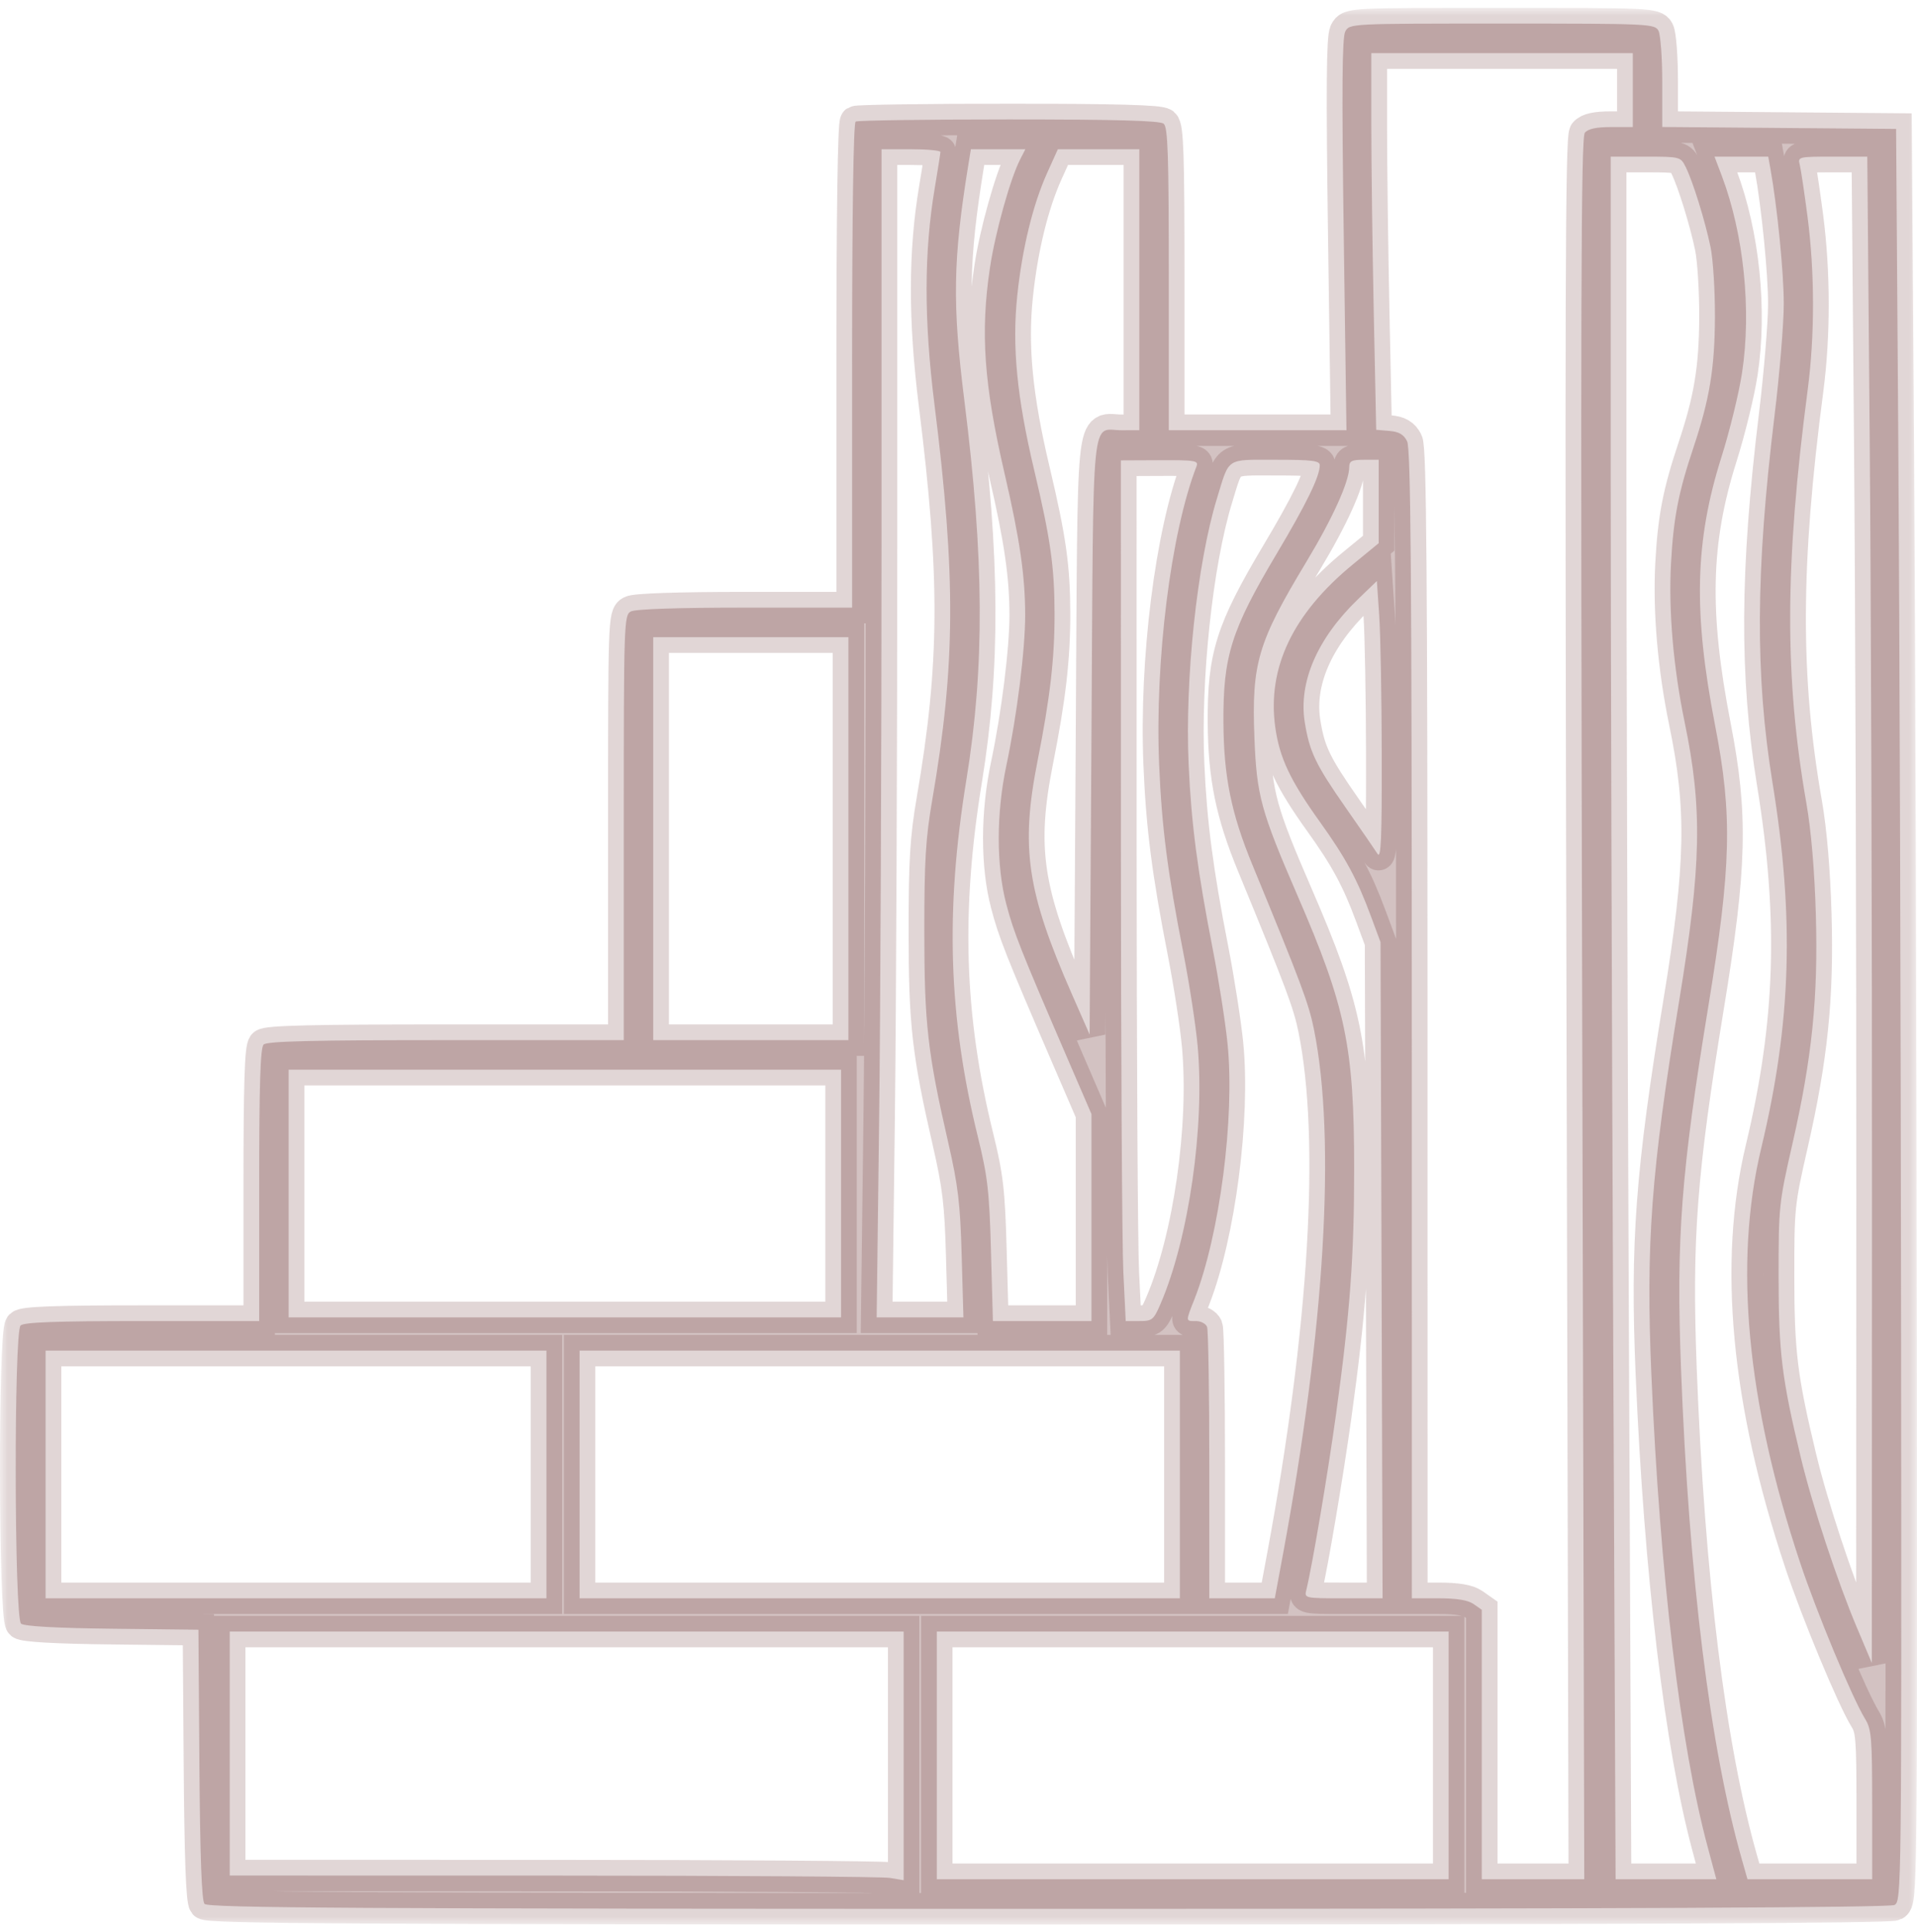
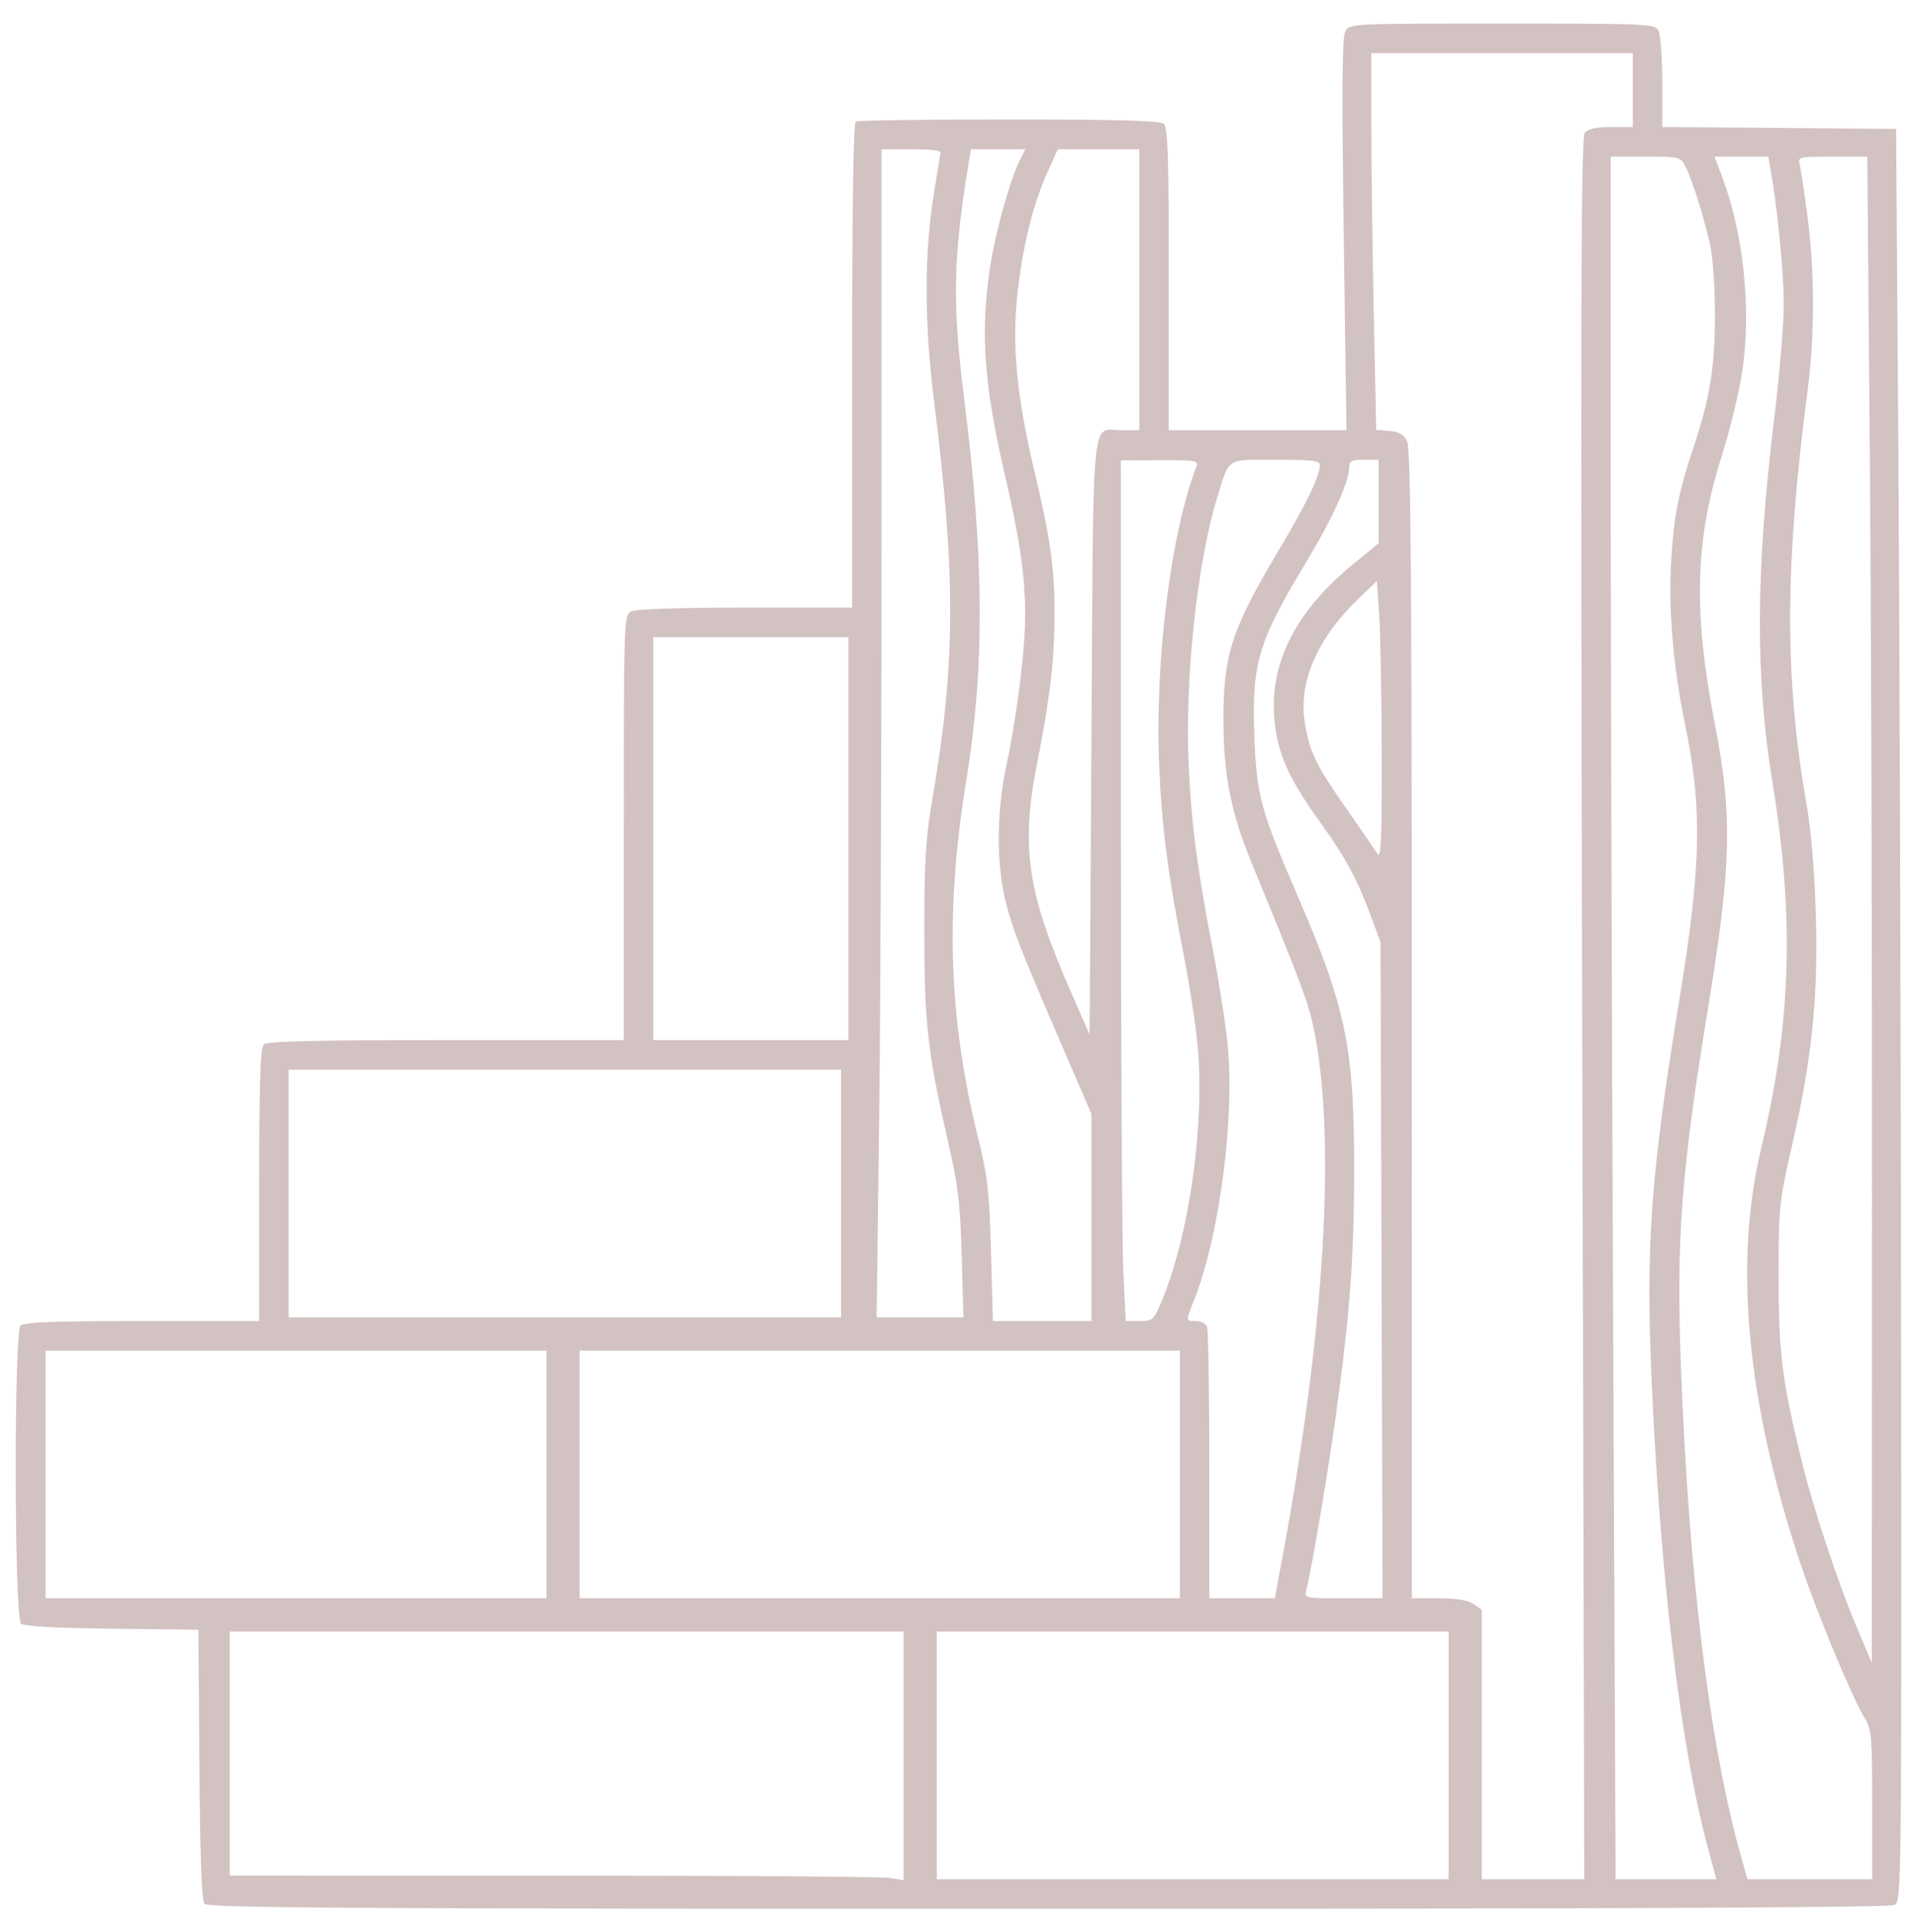
<svg xmlns="http://www.w3.org/2000/svg" width="122" height="123" viewBox="0 0 122 123" fill="none">
  <mask id="path-1-outside-1_133_48" maskUnits="userSpaceOnUse" x="0" y="0.5" width="122" height="122" fill="black">
-     <rect fill="white" y="0.5" width="122" height="122" />
-     <path fill-rule="evenodd" clip-rule="evenodd" d="M85.613 2.008C85.412 2.385 85.387 5.708 85.516 14.949L85.69 27.382H80.037H74.383V17.764C74.383 9.835 74.326 8.098 74.057 7.874C73.823 7.679 71.061 7.602 64.206 7.601C58.967 7.601 54.579 7.663 54.454 7.74C54.313 7.828 54.228 13.64 54.228 23.279V38.676H47.416C43.169 38.676 40.433 38.768 40.151 38.92C39.711 39.157 39.697 39.558 39.697 52.685V66.206H28.378C19.886 66.206 16.988 66.276 16.777 66.488C16.568 66.698 16.495 69.008 16.495 75.429V84.088H9.043C3.558 84.088 1.516 84.163 1.309 84.371C0.878 84.803 0.907 102.989 1.339 103.349C1.542 103.518 3.571 103.631 7.14 103.672L12.628 103.735L12.69 112.303C12.732 118.148 12.834 120.971 13.012 121.185C13.227 121.446 22.384 121.5 66.693 121.5C103.07 121.5 120.26 121.422 120.569 121.256C121.014 121.017 121.021 120.382 120.988 84.962C120.97 65.135 120.891 39.753 120.812 28.559L120.67 8.206L113.229 8.144L105.788 8.082V5.246C105.788 3.686 105.679 2.205 105.546 1.955C105.312 1.516 104.953 1.5 95.593 1.5C85.888 1.5 85.884 1.5 85.613 2.008ZM103.913 5.735V8.088H102.536C101.581 8.088 101.066 8.2 100.859 8.451C100.616 8.744 100.584 19.421 100.692 64.216L100.824 119.618H97.564H94.304V111.043V102.468L93.783 102.102C93.428 101.852 92.722 101.735 91.557 101.735H89.852L89.848 65.206C89.845 36.329 89.783 28.553 89.55 28.088C89.332 27.654 89.036 27.481 88.419 27.429L87.583 27.358L87.428 19.92C87.343 15.829 87.273 10.435 87.273 7.932V3.382H95.593H103.913V5.735ZM59.849 9.676C59.846 9.774 59.684 10.806 59.488 11.971C58.803 16.036 58.797 20.366 59.469 25.735C60.843 36.717 60.812 42.3 59.33 50.912C58.91 53.35 58.824 54.779 58.824 59.265C58.826 65.172 59.034 67.008 60.349 72.738C60.975 75.467 61.108 76.585 61.202 79.912L61.313 83.853H58.553H55.792L55.947 71.461C56.033 64.646 56.103 47.916 56.103 34.285V9.5H57.978C59.009 9.5 59.851 9.579 59.849 9.676ZM64.924 10.147C64.293 11.382 63.338 14.804 63.004 17.029C62.381 21.175 62.617 24.472 63.947 30.206C64.9 34.313 65.243 36.681 65.243 39.152C65.243 41.371 64.725 45.517 64.049 48.709C63.401 51.765 63.398 55.093 64.042 57.551C64.514 59.356 64.955 60.469 67.913 67.323L69.462 70.911V77.499V84.088H66.326H63.19L63.068 79.677C62.961 75.791 62.86 74.914 62.223 72.323C60.358 64.737 60.143 57.968 61.502 49.633C62.673 42.452 62.636 35.546 61.374 25.5C60.6 19.349 60.648 16.519 61.625 10.5L61.788 9.5H63.521H65.255L64.924 10.147ZM72.508 18.441V27.382L71.395 27.386C69.411 27.392 69.593 25.564 69.462 46.842L69.345 65.849L68.209 63.263C65.352 56.758 64.939 53.947 66.03 48.441C66.831 44.404 67.119 41.901 67.113 39.035C67.108 36.085 66.853 34.291 65.818 29.929C64.715 25.276 64.401 22.042 64.74 18.813C65.057 15.797 65.737 13.013 66.649 10.992L67.323 9.5H69.916H72.508V18.441ZM107.274 10.618C107.728 11.521 108.515 14.056 108.862 15.735C109.023 16.512 109.148 18.523 109.14 20.206C109.124 23.459 108.801 25.41 107.767 28.505C106.815 31.352 106.503 32.962 106.345 35.853C106.181 38.856 106.493 42.492 107.213 45.971C108.356 51.488 108.284 55.049 106.851 63.788C105.076 74.611 104.739 79.168 105.095 87.5C105.636 100.179 106.934 111.072 108.677 117.559L109.23 119.618H106.025H102.819L102.663 84.284C102.577 64.851 102.507 40.181 102.507 29.461V9.971H104.728C106.915 9.971 106.953 9.98 107.274 10.618ZM112.67 10.735C113.107 13.165 113.522 17.358 113.521 19.335C113.521 20.591 113.257 23.788 112.934 26.441C111.728 36.358 111.692 42.987 112.809 49.853C114.208 58.458 114.001 65.093 112.083 73.098C110.332 80.411 111.161 89.249 114.558 99.456C115.621 102.651 117.879 108.083 118.696 109.41C119.102 110.071 119.147 110.616 119.147 114.881V119.618H115.179H111.212L110.86 118.382C108.829 111.256 107.488 100.441 106.981 87.099C106.667 78.848 106.984 74.646 108.719 64.062C110.182 55.143 110.262 51.888 109.157 46.209C107.752 38.98 107.857 34.462 109.556 29.09C110.078 27.439 110.667 25.03 110.865 23.736C111.476 19.742 110.977 14.891 109.572 11.179L109.114 9.971H110.824H112.533L112.67 10.735ZM118.991 28.147C119.077 38.144 119.142 59.718 119.136 76.088L119.125 105.853L118.182 103.618C116.932 100.657 115.347 95.852 114.611 92.794C113.396 87.745 113.193 86.102 113.192 81.265C113.19 76.806 113.215 76.568 114.063 72.85C115.323 67.331 115.714 63.509 115.562 58.206C115.482 55.423 115.266 52.877 114.964 51.147C113.559 43.124 113.582 35.939 115.046 24.793C115.497 21.36 115.493 17.316 115.035 13.806C114.836 12.279 114.613 10.791 114.541 10.5C114.411 9.979 114.444 9.971 116.622 9.971H118.836L118.991 28.147ZM76.146 29.685C74.51 33.927 73.492 42.054 73.769 48.676C73.935 52.647 74.304 55.513 75.313 60.674C75.694 62.622 76.101 65.273 76.218 66.564C76.681 71.672 75.666 78.773 73.876 82.951C73.418 84.019 73.335 84.088 72.515 84.088H71.642L71.491 80.971C71.407 79.256 71.338 66.93 71.336 53.579L71.333 29.305L73.817 29.294C76.07 29.283 76.287 29.32 76.146 29.685ZM83.992 29.613C83.992 30.322 83.149 32.056 81.262 35.225C78.358 40.103 77.835 41.756 77.86 45.983C77.88 49.432 78.355 51.769 79.696 55.029C82.811 62.596 83.292 63.881 83.621 65.519C85.035 72.547 84.318 84.581 81.621 99.088L81.129 101.735H79.045H76.961V93.284C76.961 88.636 76.897 84.665 76.819 84.46C76.741 84.256 76.424 84.088 76.116 84.088C75.441 84.088 75.445 84.15 76.016 82.697C77.625 78.598 78.594 71.124 78.123 66.444C77.987 65.084 77.564 62.379 77.185 60.434C76.205 55.406 75.818 52.449 75.647 48.676C75.4 43.223 76.184 35.85 77.452 31.714C78.256 29.089 77.987 29.265 81.188 29.265C83.507 29.265 83.992 29.325 83.992 29.613ZM87.742 31.92V34.576L86.115 35.911C82.275 39.059 80.627 42.522 81.162 46.312C81.434 48.246 82.116 49.685 84.006 52.324C85.635 54.595 86.374 55.964 87.248 58.324L87.858 59.971L87.924 80.853L87.989 101.735H85.496C83.029 101.735 83.005 101.73 83.135 101.206C83.501 99.733 84.498 93.841 85.017 90.088C85.918 83.571 86.184 79.958 86.18 74.323C86.175 66.641 85.643 64.086 82.582 57.021C80.241 51.616 79.975 50.643 79.832 46.944C79.65 42.228 80.043 40.899 83.131 35.775C84.816 32.98 85.867 30.656 85.867 29.726C85.867 29.345 86.029 29.265 86.805 29.265H87.742V31.92ZM87.936 48.088C87.946 53.363 87.889 54.7 87.67 54.352C87.516 54.11 86.617 52.804 85.671 51.451C83.728 48.669 83.341 47.864 83.037 45.975C82.628 43.425 83.833 40.639 86.425 38.14L87.625 36.983L87.775 39.183C87.857 40.393 87.93 44.4 87.936 48.088ZM53.994 53.382V66.206H47.783H41.572V53.382V40.559H47.783H53.994V53.382ZM53.525 75.971V83.853H35.948H18.37V75.971V68.088H35.948H53.525V75.971ZM34.776 93.853V101.735H18.839H2.902V93.853V85.971H18.839H34.776V93.853ZM75.087 93.853V101.735H55.986H36.885V93.853V85.971H55.986H75.087V93.853ZM57.509 111.766V119.679L56.63 119.533C56.147 119.453 46.497 119.386 35.186 119.385L14.62 119.382V111.618V103.853H36.065H57.509V111.766ZM92.195 111.735V119.618H75.907H59.618V111.735V103.853H75.907H92.195V111.735Z" />
-   </mask>
+     </mask>
  <path fill-rule="evenodd" clip-rule="evenodd" d="M85.613 2.008C85.412 2.385 85.387 5.708 85.516 14.949L85.69 27.382H80.037H74.383V17.764C74.383 9.835 74.326 8.098 74.057 7.874C73.823 7.679 71.061 7.602 64.206 7.601C58.967 7.601 54.579 7.663 54.454 7.74C54.313 7.828 54.228 13.64 54.228 23.279V38.676H47.416C43.169 38.676 40.433 38.768 40.151 38.92C39.711 39.157 39.697 39.558 39.697 52.685V66.206H28.378C19.886 66.206 16.988 66.276 16.777 66.488C16.568 66.698 16.495 69.008 16.495 75.429V84.088H9.043C3.558 84.088 1.516 84.163 1.309 84.371C0.878 84.803 0.907 102.989 1.339 103.349C1.542 103.518 3.571 103.631 7.14 103.672L12.628 103.735L12.69 112.303C12.732 118.148 12.834 120.971 13.012 121.185C13.227 121.446 22.384 121.5 66.693 121.5C103.07 121.5 120.26 121.422 120.569 121.256C121.014 121.017 121.021 120.382 120.988 84.962C120.97 65.135 120.891 39.753 120.812 28.559L120.67 8.206L113.229 8.144L105.788 8.082V5.246C105.788 3.686 105.679 2.205 105.546 1.955C105.312 1.516 104.953 1.5 95.593 1.5C85.888 1.5 85.884 1.5 85.613 2.008ZM103.913 5.735V8.088H102.536C101.581 8.088 101.066 8.2 100.859 8.451C100.616 8.744 100.584 19.421 100.692 64.216L100.824 119.618H97.564H94.304V111.043V102.468L93.783 102.102C93.428 101.852 92.722 101.735 91.557 101.735H89.852L89.848 65.206C89.845 36.329 89.783 28.553 89.55 28.088C89.332 27.654 89.036 27.481 88.419 27.429L87.583 27.358L87.428 19.92C87.343 15.829 87.273 10.435 87.273 7.932V3.382H95.593H103.913V5.735ZM59.849 9.676C59.846 9.774 59.684 10.806 59.488 11.971C58.803 16.036 58.797 20.366 59.469 25.735C60.843 36.717 60.812 42.3 59.33 50.912C58.91 53.35 58.824 54.779 58.824 59.265C58.826 65.172 59.034 67.008 60.349 72.738C60.975 75.467 61.108 76.585 61.202 79.912L61.313 83.853H58.553H55.792L55.947 71.461C56.033 64.646 56.103 47.916 56.103 34.285V9.5H57.978C59.009 9.5 59.851 9.579 59.849 9.676ZM64.924 10.147C64.293 11.382 63.338 14.804 63.004 17.029C62.381 21.175 62.617 24.472 63.947 30.206C64.9 34.313 65.243 36.681 65.243 39.152C65.243 41.371 64.725 45.517 64.049 48.709C63.401 51.765 63.398 55.093 64.042 57.551C64.514 59.356 64.955 60.469 67.913 67.323L69.462 70.911V77.499V84.088H66.326H63.19L63.068 79.677C62.961 75.791 62.86 74.914 62.223 72.323C60.358 64.737 60.143 57.968 61.502 49.633C62.673 42.452 62.636 35.546 61.374 25.5C60.6 19.349 60.648 16.519 61.625 10.5L61.788 9.5H63.521H65.255L64.924 10.147ZM72.508 18.441V27.382L71.395 27.386C69.411 27.392 69.593 25.564 69.462 46.842L69.345 65.849L68.209 63.263C65.352 56.758 64.939 53.947 66.03 48.441C66.831 44.404 67.119 41.901 67.113 39.035C67.108 36.085 66.853 34.291 65.818 29.929C64.715 25.276 64.401 22.042 64.74 18.813C65.057 15.797 65.737 13.013 66.649 10.992L67.323 9.5H69.916H72.508V18.441ZM107.274 10.618C107.728 11.521 108.515 14.056 108.862 15.735C109.023 16.512 109.148 18.523 109.14 20.206C109.124 23.459 108.801 25.41 107.767 28.505C106.815 31.352 106.503 32.962 106.345 35.853C106.181 38.856 106.493 42.492 107.213 45.971C108.356 51.488 108.284 55.049 106.851 63.788C105.076 74.611 104.739 79.168 105.095 87.5C105.636 100.179 106.934 111.072 108.677 117.559L109.23 119.618H106.025H102.819L102.663 84.284C102.577 64.851 102.507 40.181 102.507 29.461V9.971H104.728C106.915 9.971 106.953 9.98 107.274 10.618ZM112.67 10.735C113.107 13.165 113.522 17.358 113.521 19.335C113.521 20.591 113.257 23.788 112.934 26.441C111.728 36.358 111.692 42.987 112.809 49.853C114.208 58.458 114.001 65.093 112.083 73.098C110.332 80.411 111.161 89.249 114.558 99.456C115.621 102.651 117.879 108.083 118.696 109.41C119.102 110.071 119.147 110.616 119.147 114.881V119.618H115.179H111.212L110.86 118.382C108.829 111.256 107.488 100.441 106.981 87.099C106.667 78.848 106.984 74.646 108.719 64.062C110.182 55.143 110.262 51.888 109.157 46.209C107.752 38.98 107.857 34.462 109.556 29.09C110.078 27.439 110.667 25.03 110.865 23.736C111.476 19.742 110.977 14.891 109.572 11.179L109.114 9.971H110.824H112.533L112.67 10.735ZM118.991 28.147C119.077 38.144 119.142 59.718 119.136 76.088L119.125 105.853L118.182 103.618C116.932 100.657 115.347 95.852 114.611 92.794C113.396 87.745 113.193 86.102 113.192 81.265C113.19 76.806 113.215 76.568 114.063 72.85C115.323 67.331 115.714 63.509 115.562 58.206C115.482 55.423 115.266 52.877 114.964 51.147C113.559 43.124 113.582 35.939 115.046 24.793C115.497 21.36 115.493 17.316 115.035 13.806C114.836 12.279 114.613 10.791 114.541 10.5C114.411 9.979 114.444 9.971 116.622 9.971H118.836L118.991 28.147ZM76.146 29.685C74.51 33.927 73.492 42.054 73.769 48.676C73.935 52.647 74.304 55.513 75.313 60.674C75.694 62.622 76.101 65.273 76.218 66.564C76.681 71.672 75.666 78.773 73.876 82.951C73.418 84.019 73.335 84.088 72.515 84.088H71.642L71.491 80.971C71.407 79.256 71.338 66.93 71.336 53.579L71.333 29.305L73.817 29.294C76.07 29.283 76.287 29.32 76.146 29.685ZM83.992 29.613C83.992 30.322 83.149 32.056 81.262 35.225C78.358 40.103 77.835 41.756 77.86 45.983C77.88 49.432 78.355 51.769 79.696 55.029C82.811 62.596 83.292 63.881 83.621 65.519C85.035 72.547 84.318 84.581 81.621 99.088L81.129 101.735H79.045H76.961V93.284C76.961 88.636 76.897 84.665 76.819 84.46C76.741 84.256 76.424 84.088 76.116 84.088C75.441 84.088 75.445 84.15 76.016 82.697C77.625 78.598 78.594 71.124 78.123 66.444C77.987 65.084 77.564 62.379 77.185 60.434C76.205 55.406 75.818 52.449 75.647 48.676C75.4 43.223 76.184 35.85 77.452 31.714C78.256 29.089 77.987 29.265 81.188 29.265C83.507 29.265 83.992 29.325 83.992 29.613ZM87.742 31.92V34.576L86.115 35.911C82.275 39.059 80.627 42.522 81.162 46.312C81.434 48.246 82.116 49.685 84.006 52.324C85.635 54.595 86.374 55.964 87.248 58.324L87.858 59.971L87.924 80.853L87.989 101.735H85.496C83.029 101.735 83.005 101.73 83.135 101.206C83.501 99.733 84.498 93.841 85.017 90.088C85.918 83.571 86.184 79.958 86.18 74.323C86.175 66.641 85.643 64.086 82.582 57.021C80.241 51.616 79.975 50.643 79.832 46.944C79.65 42.228 80.043 40.899 83.131 35.775C84.816 32.98 85.867 30.656 85.867 29.726C85.867 29.345 86.029 29.265 86.805 29.265H87.742V31.92ZM87.936 48.088C87.946 53.363 87.889 54.7 87.67 54.352C87.516 54.11 86.617 52.804 85.671 51.451C83.728 48.669 83.341 47.864 83.037 45.975C82.628 43.425 83.833 40.639 86.425 38.14L87.625 36.983L87.775 39.183C87.857 40.393 87.93 44.4 87.936 48.088ZM53.994 53.382V66.206H47.783H41.572V53.382V40.559H47.783H53.994V53.382ZM53.525 75.971V83.853H35.948H18.37V75.971V68.088H35.948H53.525V75.971ZM34.776 93.853V101.735H18.839H2.902V93.853V85.971H18.839H34.776V93.853ZM75.087 93.853V101.735H55.986H36.885V93.853V85.971H55.986H75.087V93.853ZM57.509 111.766V119.679L56.63 119.533C56.147 119.453 46.497 119.386 35.186 119.385L14.62 119.382V111.618V103.853H36.065H57.509V111.766ZM92.195 111.735V119.618H75.907H59.618V111.735V103.853H75.907H92.195V111.735Z" fill="#6B3535" fill-opacity="0.3" />
-   <path fill-rule="evenodd" clip-rule="evenodd" d="M85.613 2.008C85.412 2.385 85.387 5.708 85.516 14.949L85.69 27.382H80.037H74.383V17.764C74.383 9.835 74.326 8.098 74.057 7.874C73.823 7.679 71.061 7.602 64.206 7.601C58.967 7.601 54.579 7.663 54.454 7.74C54.313 7.828 54.228 13.64 54.228 23.279V38.676H47.416C43.169 38.676 40.433 38.768 40.151 38.92C39.711 39.157 39.697 39.558 39.697 52.685V66.206H28.378C19.886 66.206 16.988 66.276 16.777 66.488C16.568 66.698 16.495 69.008 16.495 75.429V84.088H9.043C3.558 84.088 1.516 84.163 1.309 84.371C0.878 84.803 0.907 102.989 1.339 103.349C1.542 103.518 3.571 103.631 7.14 103.672L12.628 103.735L12.69 112.303C12.732 118.148 12.834 120.971 13.012 121.185C13.227 121.446 22.384 121.5 66.693 121.5C103.07 121.5 120.26 121.422 120.569 121.256C121.014 121.017 121.021 120.382 120.988 84.962C120.97 65.135 120.891 39.753 120.812 28.559L120.67 8.206L113.229 8.144L105.788 8.082V5.246C105.788 3.686 105.679 2.205 105.546 1.955C105.312 1.516 104.953 1.5 95.593 1.5C85.888 1.5 85.884 1.5 85.613 2.008ZM103.913 5.735V8.088H102.536C101.581 8.088 101.066 8.2 100.859 8.451C100.616 8.744 100.584 19.421 100.692 64.216L100.824 119.618H97.564H94.304V111.043V102.468L93.783 102.102C93.428 101.852 92.722 101.735 91.557 101.735H89.852L89.848 65.206C89.845 36.329 89.783 28.553 89.55 28.088C89.332 27.654 89.036 27.481 88.419 27.429L87.583 27.358L87.428 19.92C87.343 15.829 87.273 10.435 87.273 7.932V3.382H95.593H103.913V5.735ZM59.849 9.676C59.846 9.774 59.684 10.806 59.488 11.971C58.803 16.036 58.797 20.366 59.469 25.735C60.843 36.717 60.812 42.3 59.33 50.912C58.91 53.35 58.824 54.779 58.824 59.265C58.826 65.172 59.034 67.008 60.349 72.738C60.975 75.467 61.108 76.585 61.202 79.912L61.313 83.853H58.553H55.792L55.947 71.461C56.033 64.646 56.103 47.916 56.103 34.285V9.5H57.978C59.009 9.5 59.851 9.579 59.849 9.676ZM64.924 10.147C64.293 11.382 63.338 14.804 63.004 17.029C62.381 21.175 62.617 24.472 63.947 30.206C64.9 34.313 65.243 36.681 65.243 39.152C65.243 41.371 64.725 45.517 64.049 48.709C63.401 51.765 63.398 55.093 64.042 57.551C64.514 59.356 64.955 60.469 67.913 67.323L69.462 70.911V77.499V84.088H66.326H63.19L63.068 79.677C62.961 75.791 62.86 74.914 62.223 72.323C60.358 64.737 60.143 57.968 61.502 49.633C62.673 42.452 62.636 35.546 61.374 25.5C60.6 19.349 60.648 16.519 61.625 10.5L61.788 9.5H63.521H65.255L64.924 10.147ZM72.508 18.441V27.382L71.395 27.386C69.411 27.392 69.593 25.564 69.462 46.842L69.345 65.849L68.209 63.263C65.352 56.758 64.939 53.947 66.03 48.441C66.831 44.404 67.119 41.901 67.113 39.035C67.108 36.085 66.853 34.291 65.818 29.929C64.715 25.276 64.401 22.042 64.74 18.813C65.057 15.797 65.737 13.013 66.649 10.992L67.323 9.5H69.916H72.508V18.441ZM107.274 10.618C107.728 11.521 108.515 14.056 108.862 15.735C109.023 16.512 109.148 18.523 109.14 20.206C109.124 23.459 108.801 25.41 107.767 28.505C106.815 31.352 106.503 32.962 106.345 35.853C106.181 38.856 106.493 42.492 107.213 45.971C108.356 51.488 108.284 55.049 106.851 63.788C105.076 74.611 104.739 79.168 105.095 87.5C105.636 100.179 106.934 111.072 108.677 117.559L109.23 119.618H106.025H102.819L102.663 84.284C102.577 64.851 102.507 40.181 102.507 29.461V9.971H104.728C106.915 9.971 106.953 9.98 107.274 10.618ZM112.67 10.735C113.107 13.165 113.522 17.358 113.521 19.335C113.521 20.591 113.257 23.788 112.934 26.441C111.728 36.358 111.692 42.987 112.809 49.853C114.208 58.458 114.001 65.093 112.083 73.098C110.332 80.411 111.161 89.249 114.558 99.456C115.621 102.651 117.879 108.083 118.696 109.41C119.102 110.071 119.147 110.616 119.147 114.881V119.618H115.179H111.212L110.86 118.382C108.829 111.256 107.488 100.441 106.981 87.099C106.667 78.848 106.984 74.646 108.719 64.062C110.182 55.143 110.262 51.888 109.157 46.209C107.752 38.98 107.857 34.462 109.556 29.09C110.078 27.439 110.667 25.03 110.865 23.736C111.476 19.742 110.977 14.891 109.572 11.179L109.114 9.971H110.824H112.533L112.67 10.735ZM118.991 28.147C119.077 38.144 119.142 59.718 119.136 76.088L119.125 105.853L118.182 103.618C116.932 100.657 115.347 95.852 114.611 92.794C113.396 87.745 113.193 86.102 113.192 81.265C113.19 76.806 113.215 76.568 114.063 72.85C115.323 67.331 115.714 63.509 115.562 58.206C115.482 55.423 115.266 52.877 114.964 51.147C113.559 43.124 113.582 35.939 115.046 24.793C115.497 21.36 115.493 17.316 115.035 13.806C114.836 12.279 114.613 10.791 114.541 10.5C114.411 9.979 114.444 9.971 116.622 9.971H118.836L118.991 28.147ZM76.146 29.685C74.51 33.927 73.492 42.054 73.769 48.676C73.935 52.647 74.304 55.513 75.313 60.674C75.694 62.622 76.101 65.273 76.218 66.564C76.681 71.672 75.666 78.773 73.876 82.951C73.418 84.019 73.335 84.088 72.515 84.088H71.642L71.491 80.971C71.407 79.256 71.338 66.93 71.336 53.579L71.333 29.305L73.817 29.294C76.07 29.283 76.287 29.32 76.146 29.685ZM83.992 29.613C83.992 30.322 83.149 32.056 81.262 35.225C78.358 40.103 77.835 41.756 77.86 45.983C77.88 49.432 78.355 51.769 79.696 55.029C82.811 62.596 83.292 63.881 83.621 65.519C85.035 72.547 84.318 84.581 81.621 99.088L81.129 101.735H79.045H76.961V93.284C76.961 88.636 76.897 84.665 76.819 84.46C76.741 84.256 76.424 84.088 76.116 84.088C75.441 84.088 75.445 84.15 76.016 82.697C77.625 78.598 78.594 71.124 78.123 66.444C77.987 65.084 77.564 62.379 77.185 60.434C76.205 55.406 75.818 52.449 75.647 48.676C75.4 43.223 76.184 35.85 77.452 31.714C78.256 29.089 77.987 29.265 81.188 29.265C83.507 29.265 83.992 29.325 83.992 29.613ZM87.742 31.92V34.576L86.115 35.911C82.275 39.059 80.627 42.522 81.162 46.312C81.434 48.246 82.116 49.685 84.006 52.324C85.635 54.595 86.374 55.964 87.248 58.324L87.858 59.971L87.924 80.853L87.989 101.735H85.496C83.029 101.735 83.005 101.73 83.135 101.206C83.501 99.733 84.498 93.841 85.017 90.088C85.918 83.571 86.184 79.958 86.18 74.323C86.175 66.641 85.643 64.086 82.582 57.021C80.241 51.616 79.975 50.643 79.832 46.944C79.65 42.228 80.043 40.899 83.131 35.775C84.816 32.98 85.867 30.656 85.867 29.726C85.867 29.345 86.029 29.265 86.805 29.265H87.742V31.92ZM87.936 48.088C87.946 53.363 87.889 54.7 87.67 54.352C87.516 54.11 86.617 52.804 85.671 51.451C83.728 48.669 83.341 47.864 83.037 45.975C82.628 43.425 83.833 40.639 86.425 38.14L87.625 36.983L87.775 39.183C87.857 40.393 87.93 44.4 87.936 48.088ZM53.994 53.382V66.206H47.783H41.572V53.382V40.559H47.783H53.994V53.382ZM53.525 75.971V83.853H35.948H18.37V75.971V68.088H35.948H53.525V75.971ZM34.776 93.853V101.735H18.839H2.902V93.853V85.971H18.839H34.776V93.853ZM75.087 93.853V101.735H55.986H36.885V93.853V85.971H55.986H75.087V93.853ZM57.509 111.766V119.679L56.63 119.533C56.147 119.453 46.497 119.386 35.186 119.385L14.62 119.382V111.618V103.853H36.065H57.509V111.766ZM92.195 111.735V119.618H75.907H59.618V111.735V103.853H75.907H92.195V111.735Z" stroke="#6B3535" stroke-opacity="0.2" stroke-width="2" mask="url(#path-1-outside-1_133_48)" />
</svg>